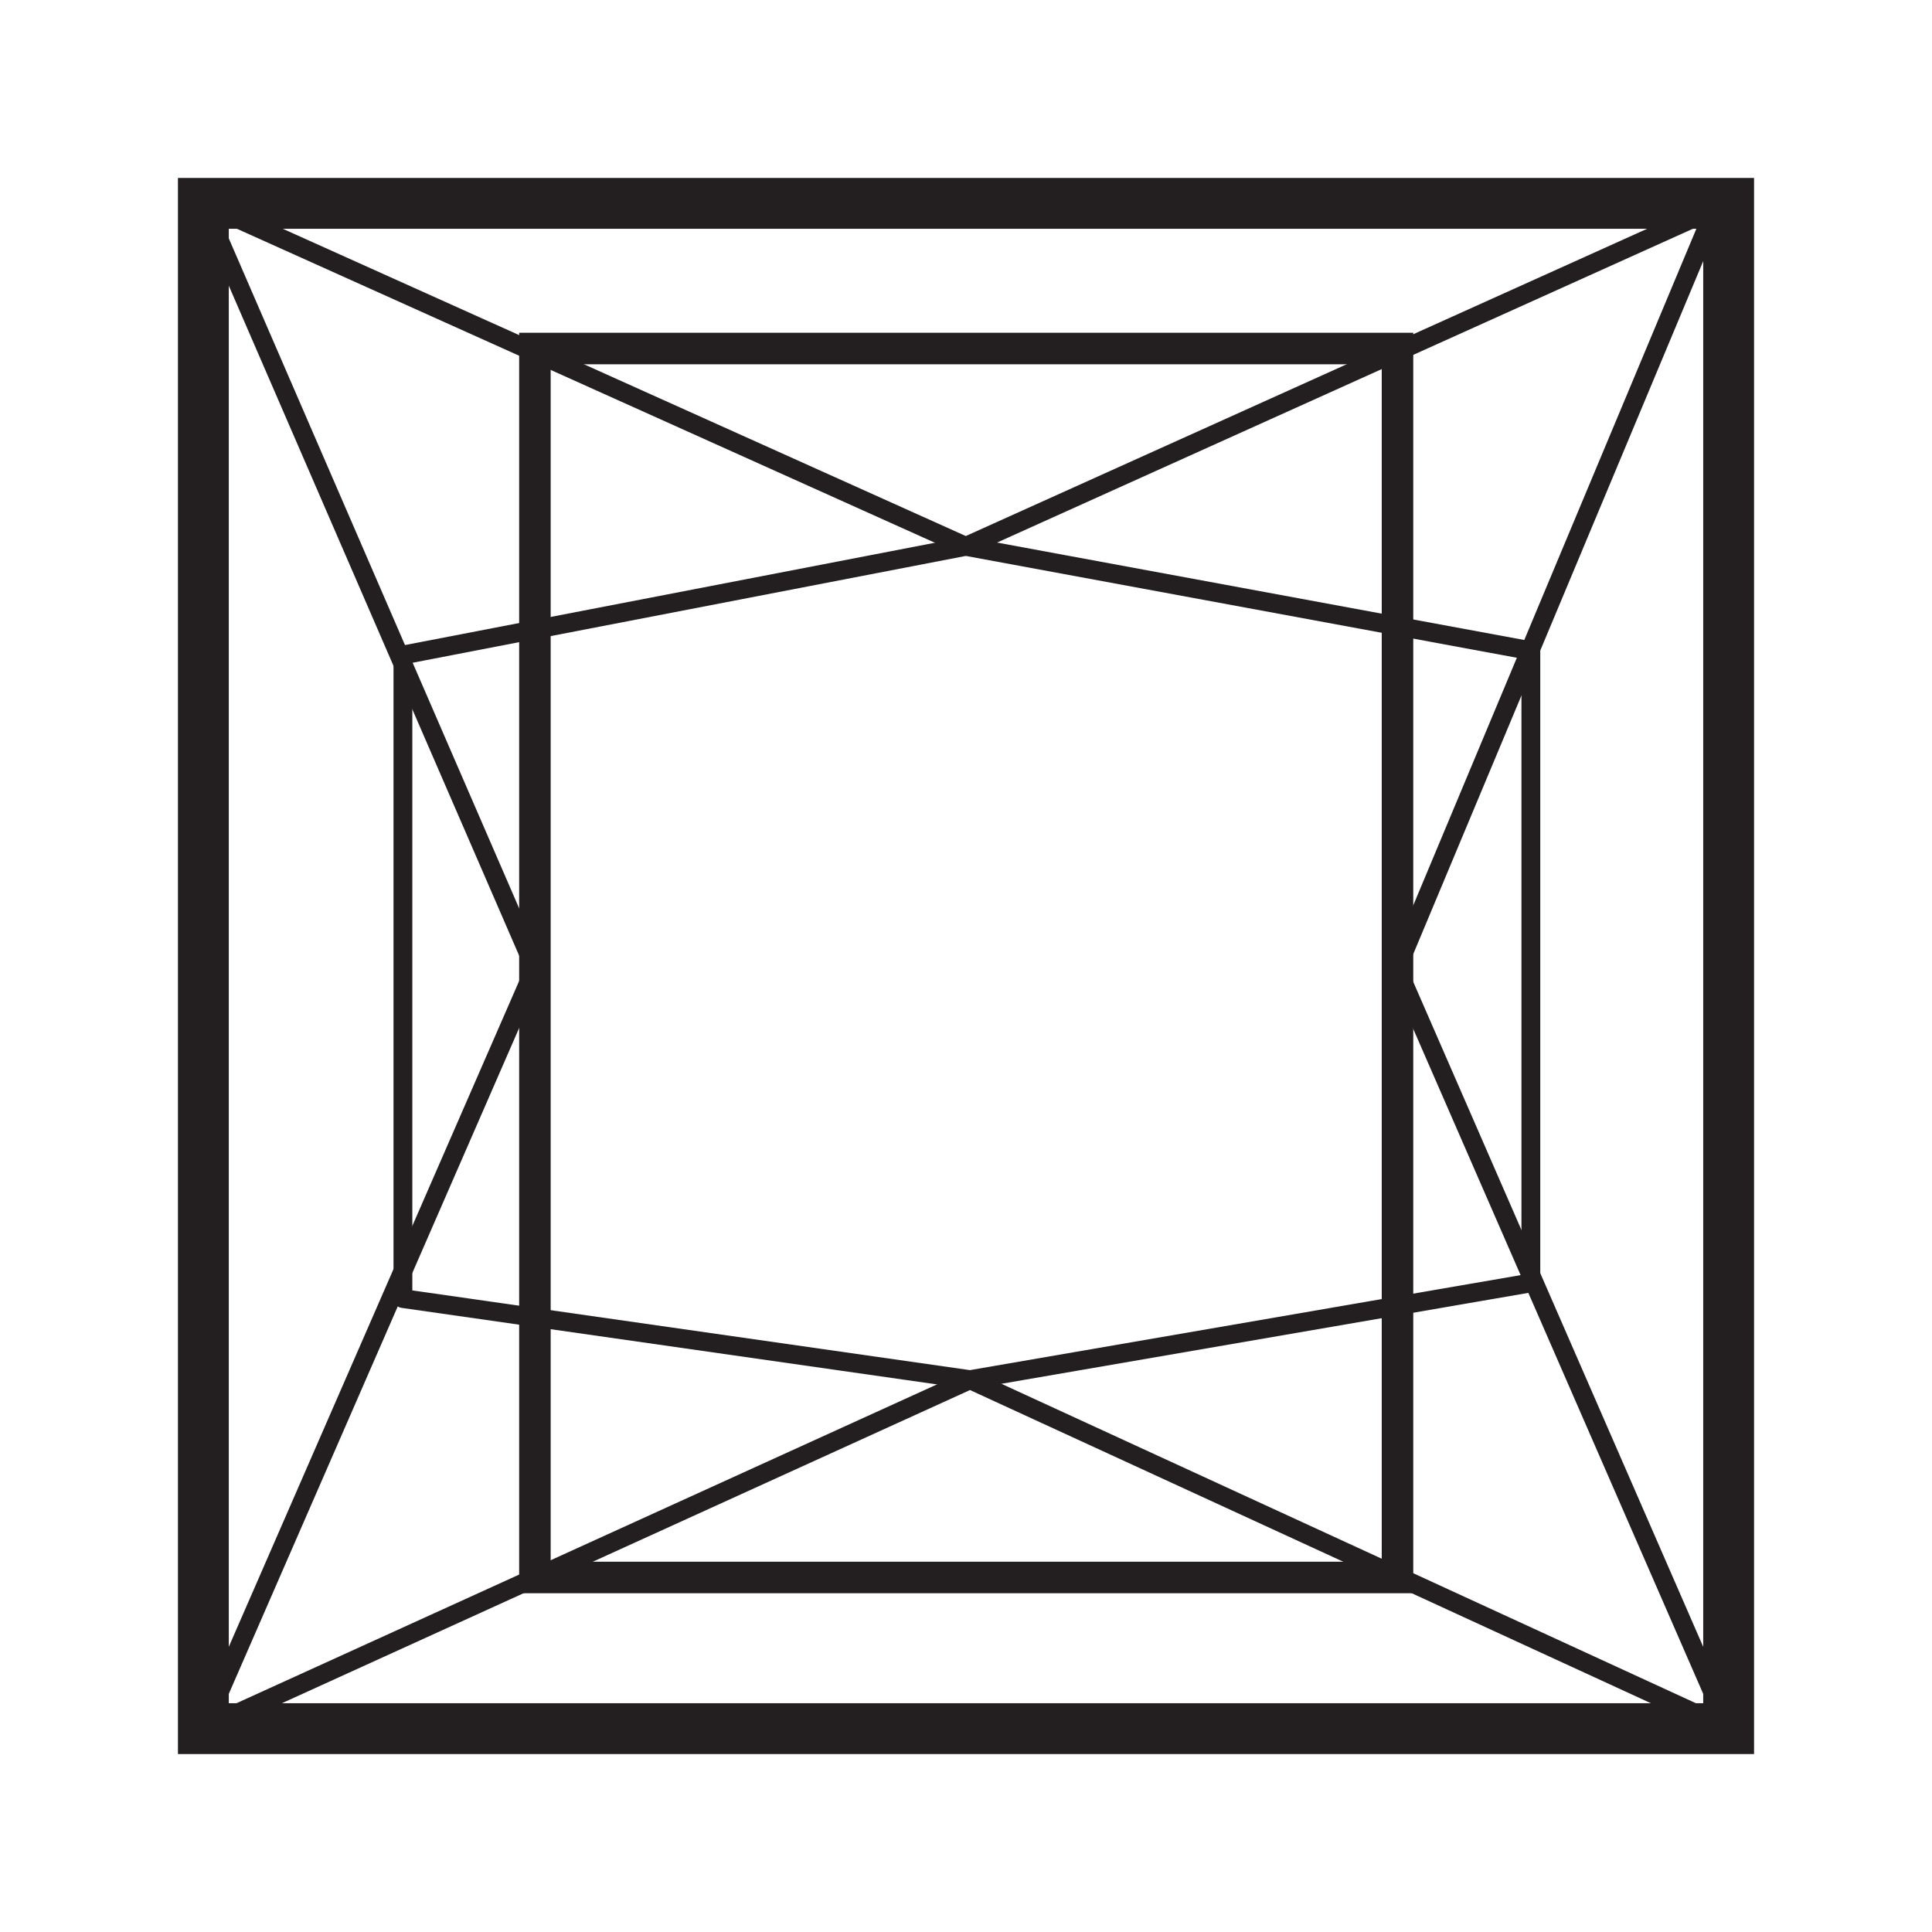
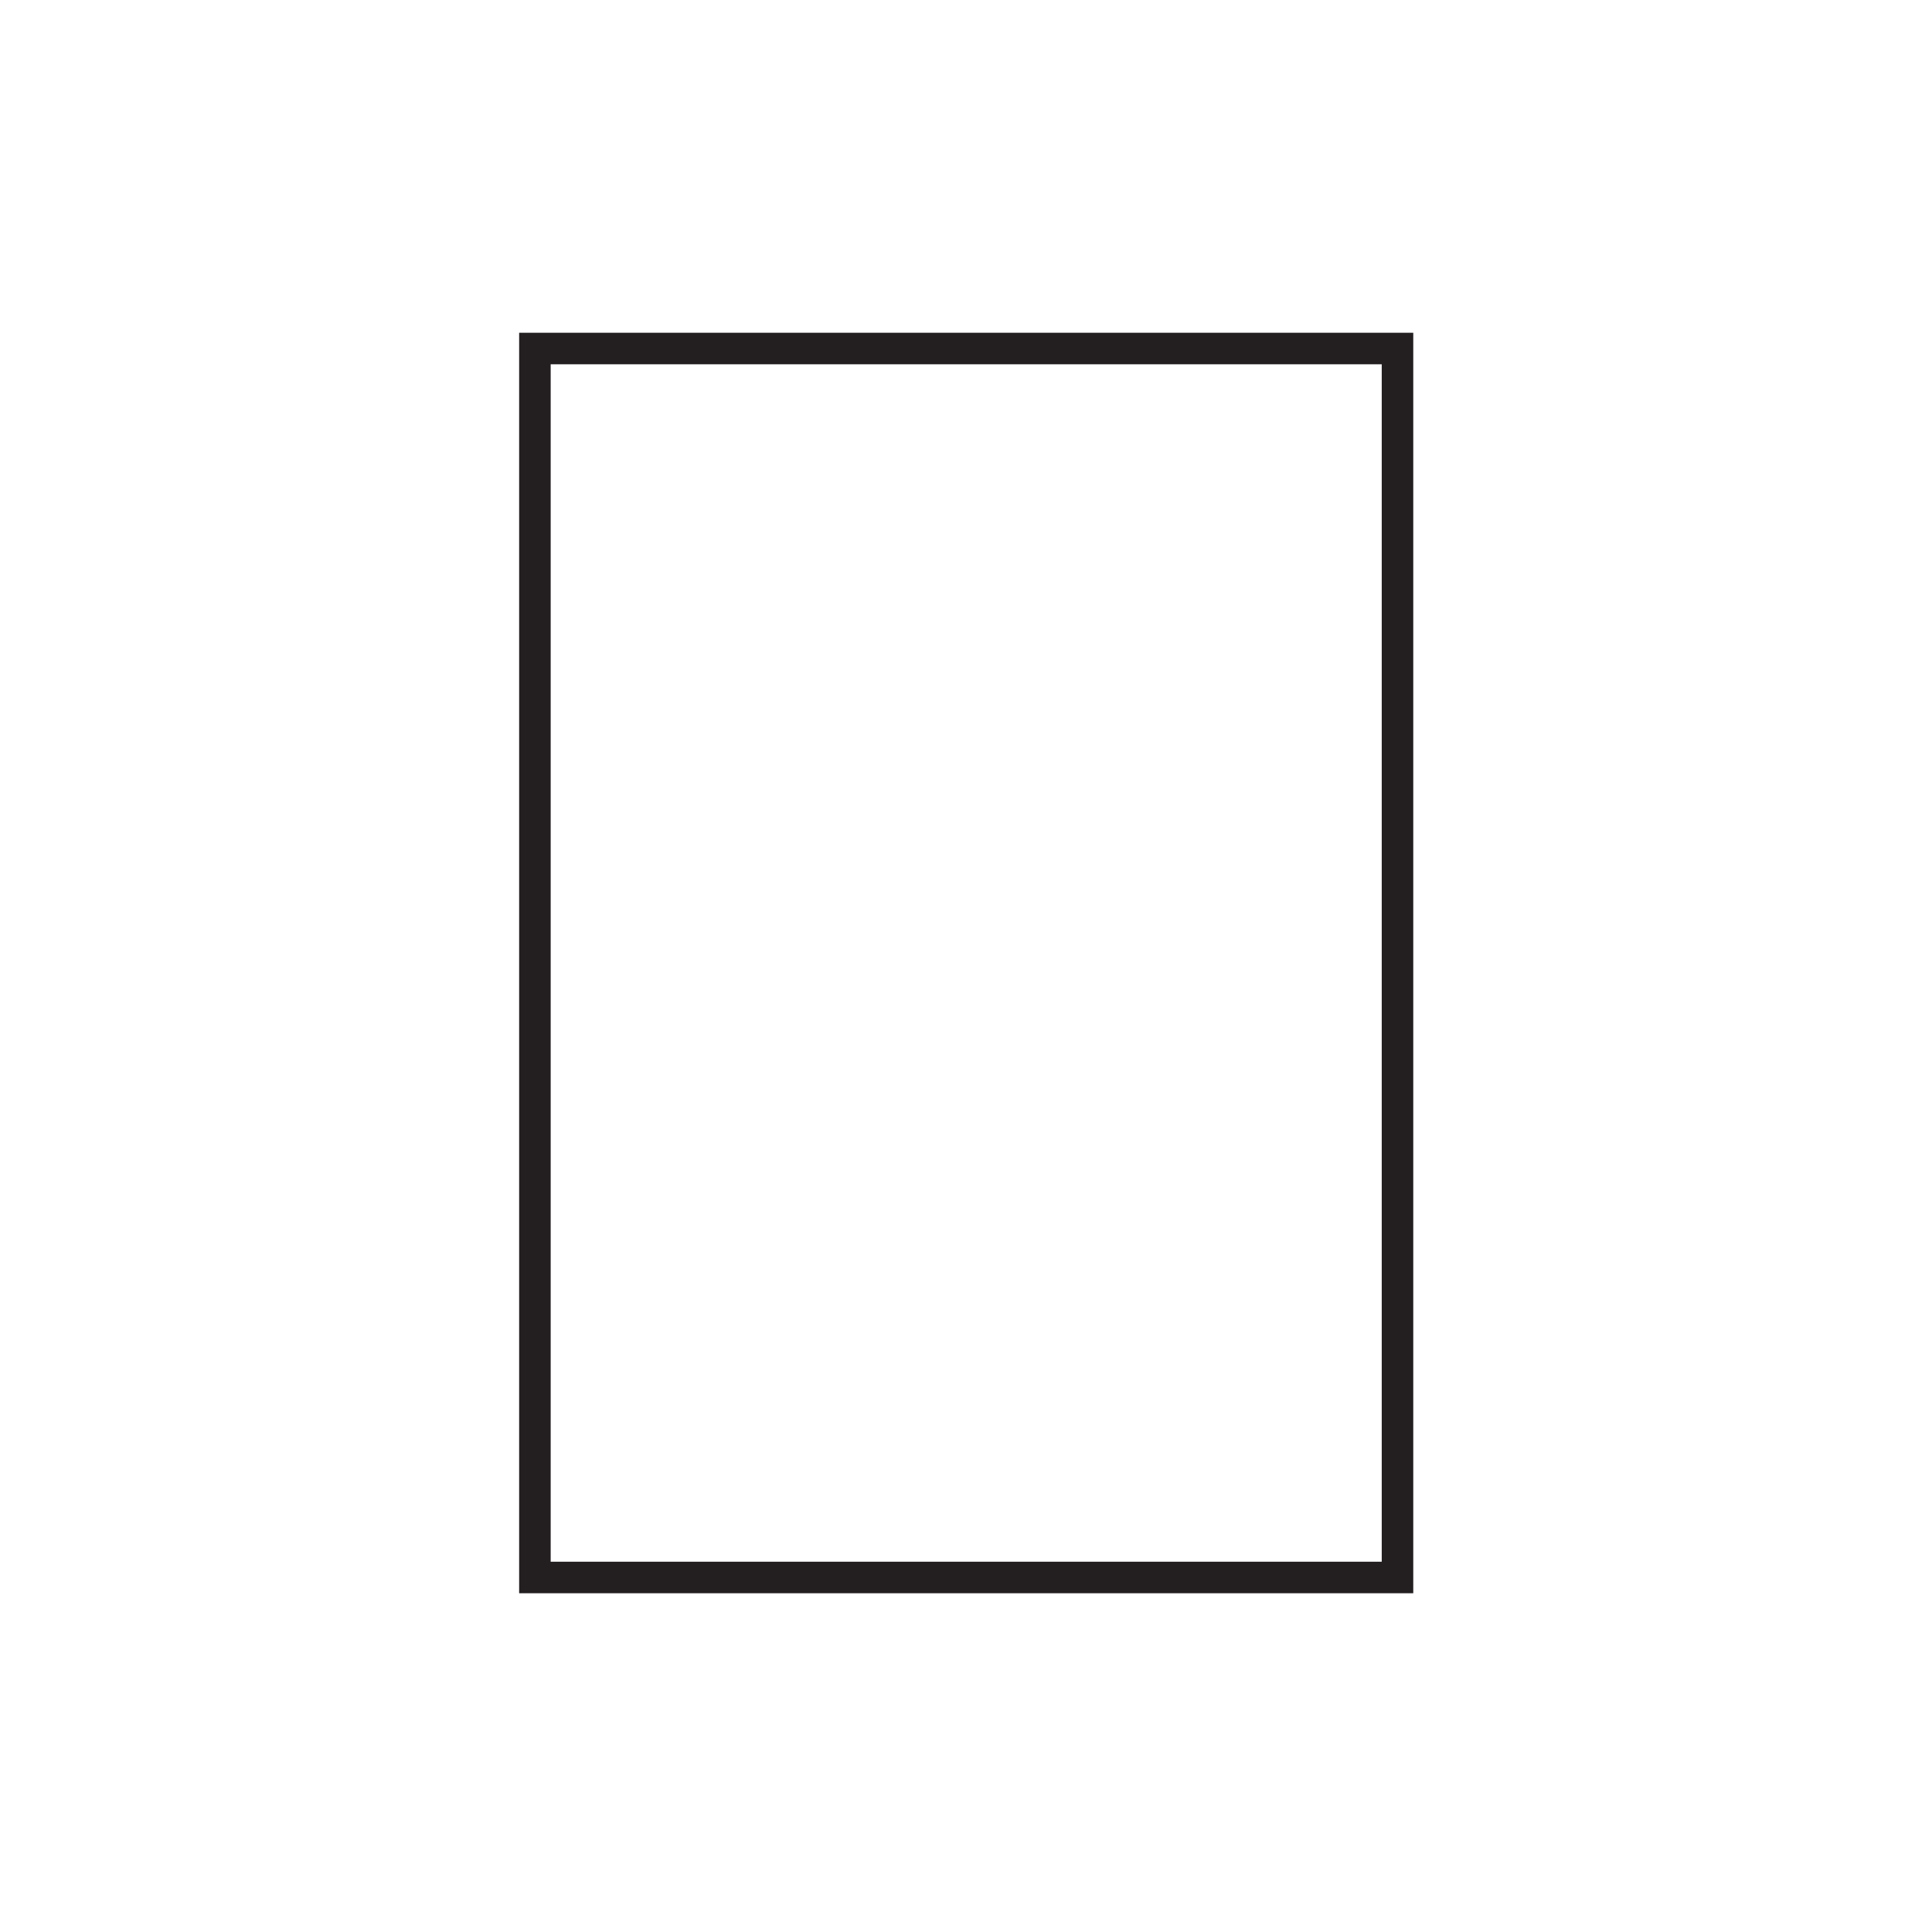
<svg xmlns="http://www.w3.org/2000/svg" viewBox="0 0 38 38" fill="none">
-   <path d="M34 4H4V34H34V4Z" stroke="#231F20" stroke-miterlimit="10" />
  <path d="M27.487 6.855H10.521V31.027H27.487V6.855Z" stroke="#231F20" stroke-width="0.62" stroke-miterlimit="10" />
-   <path d="M4 4L18.996 10.746L33.733 4.1L27.479 19.046L34 34L19.079 27.137L4 34L10.521 19.046L7.849 12.884L4 4Z" stroke="#231F20" stroke-width="0.37" stroke-linejoin="round" />
-   <path d="M18.996 10.746L30.11 12.8V25.233L19.08 27.136L7.925 25.541V12.884L18.996 10.746Z" stroke="#231F20" stroke-width="0.37" stroke-linejoin="round" />
</svg>